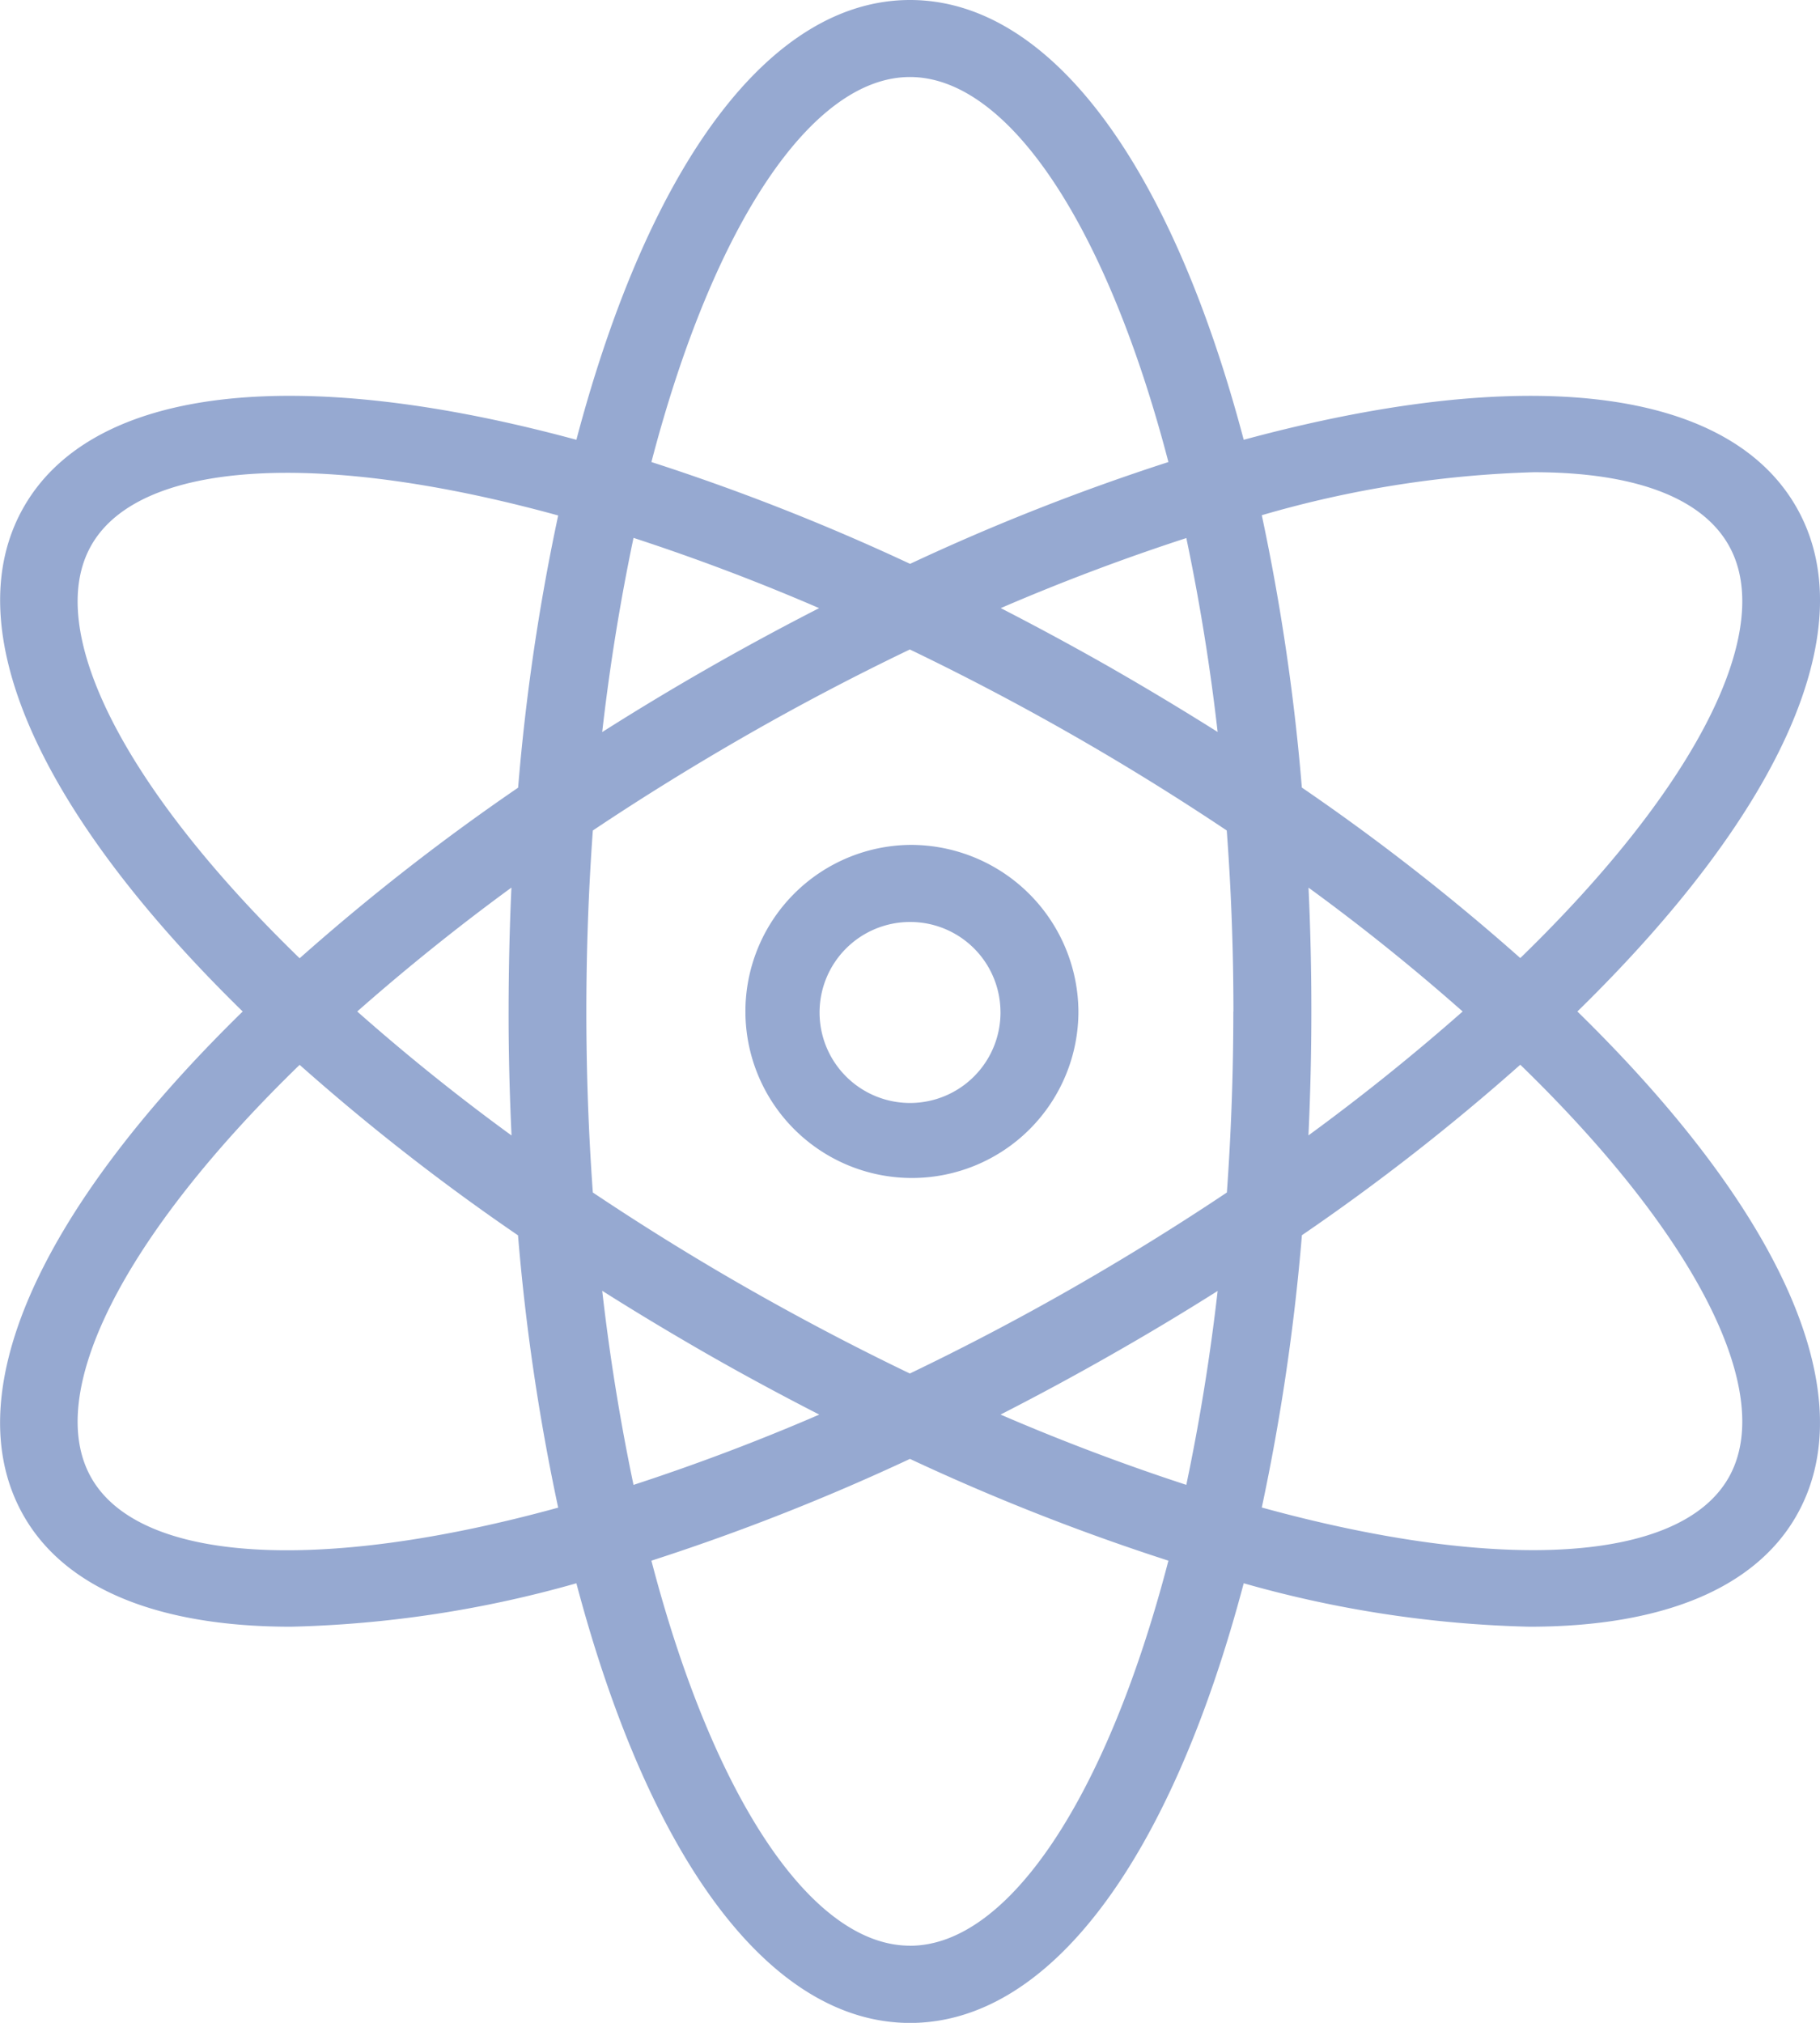
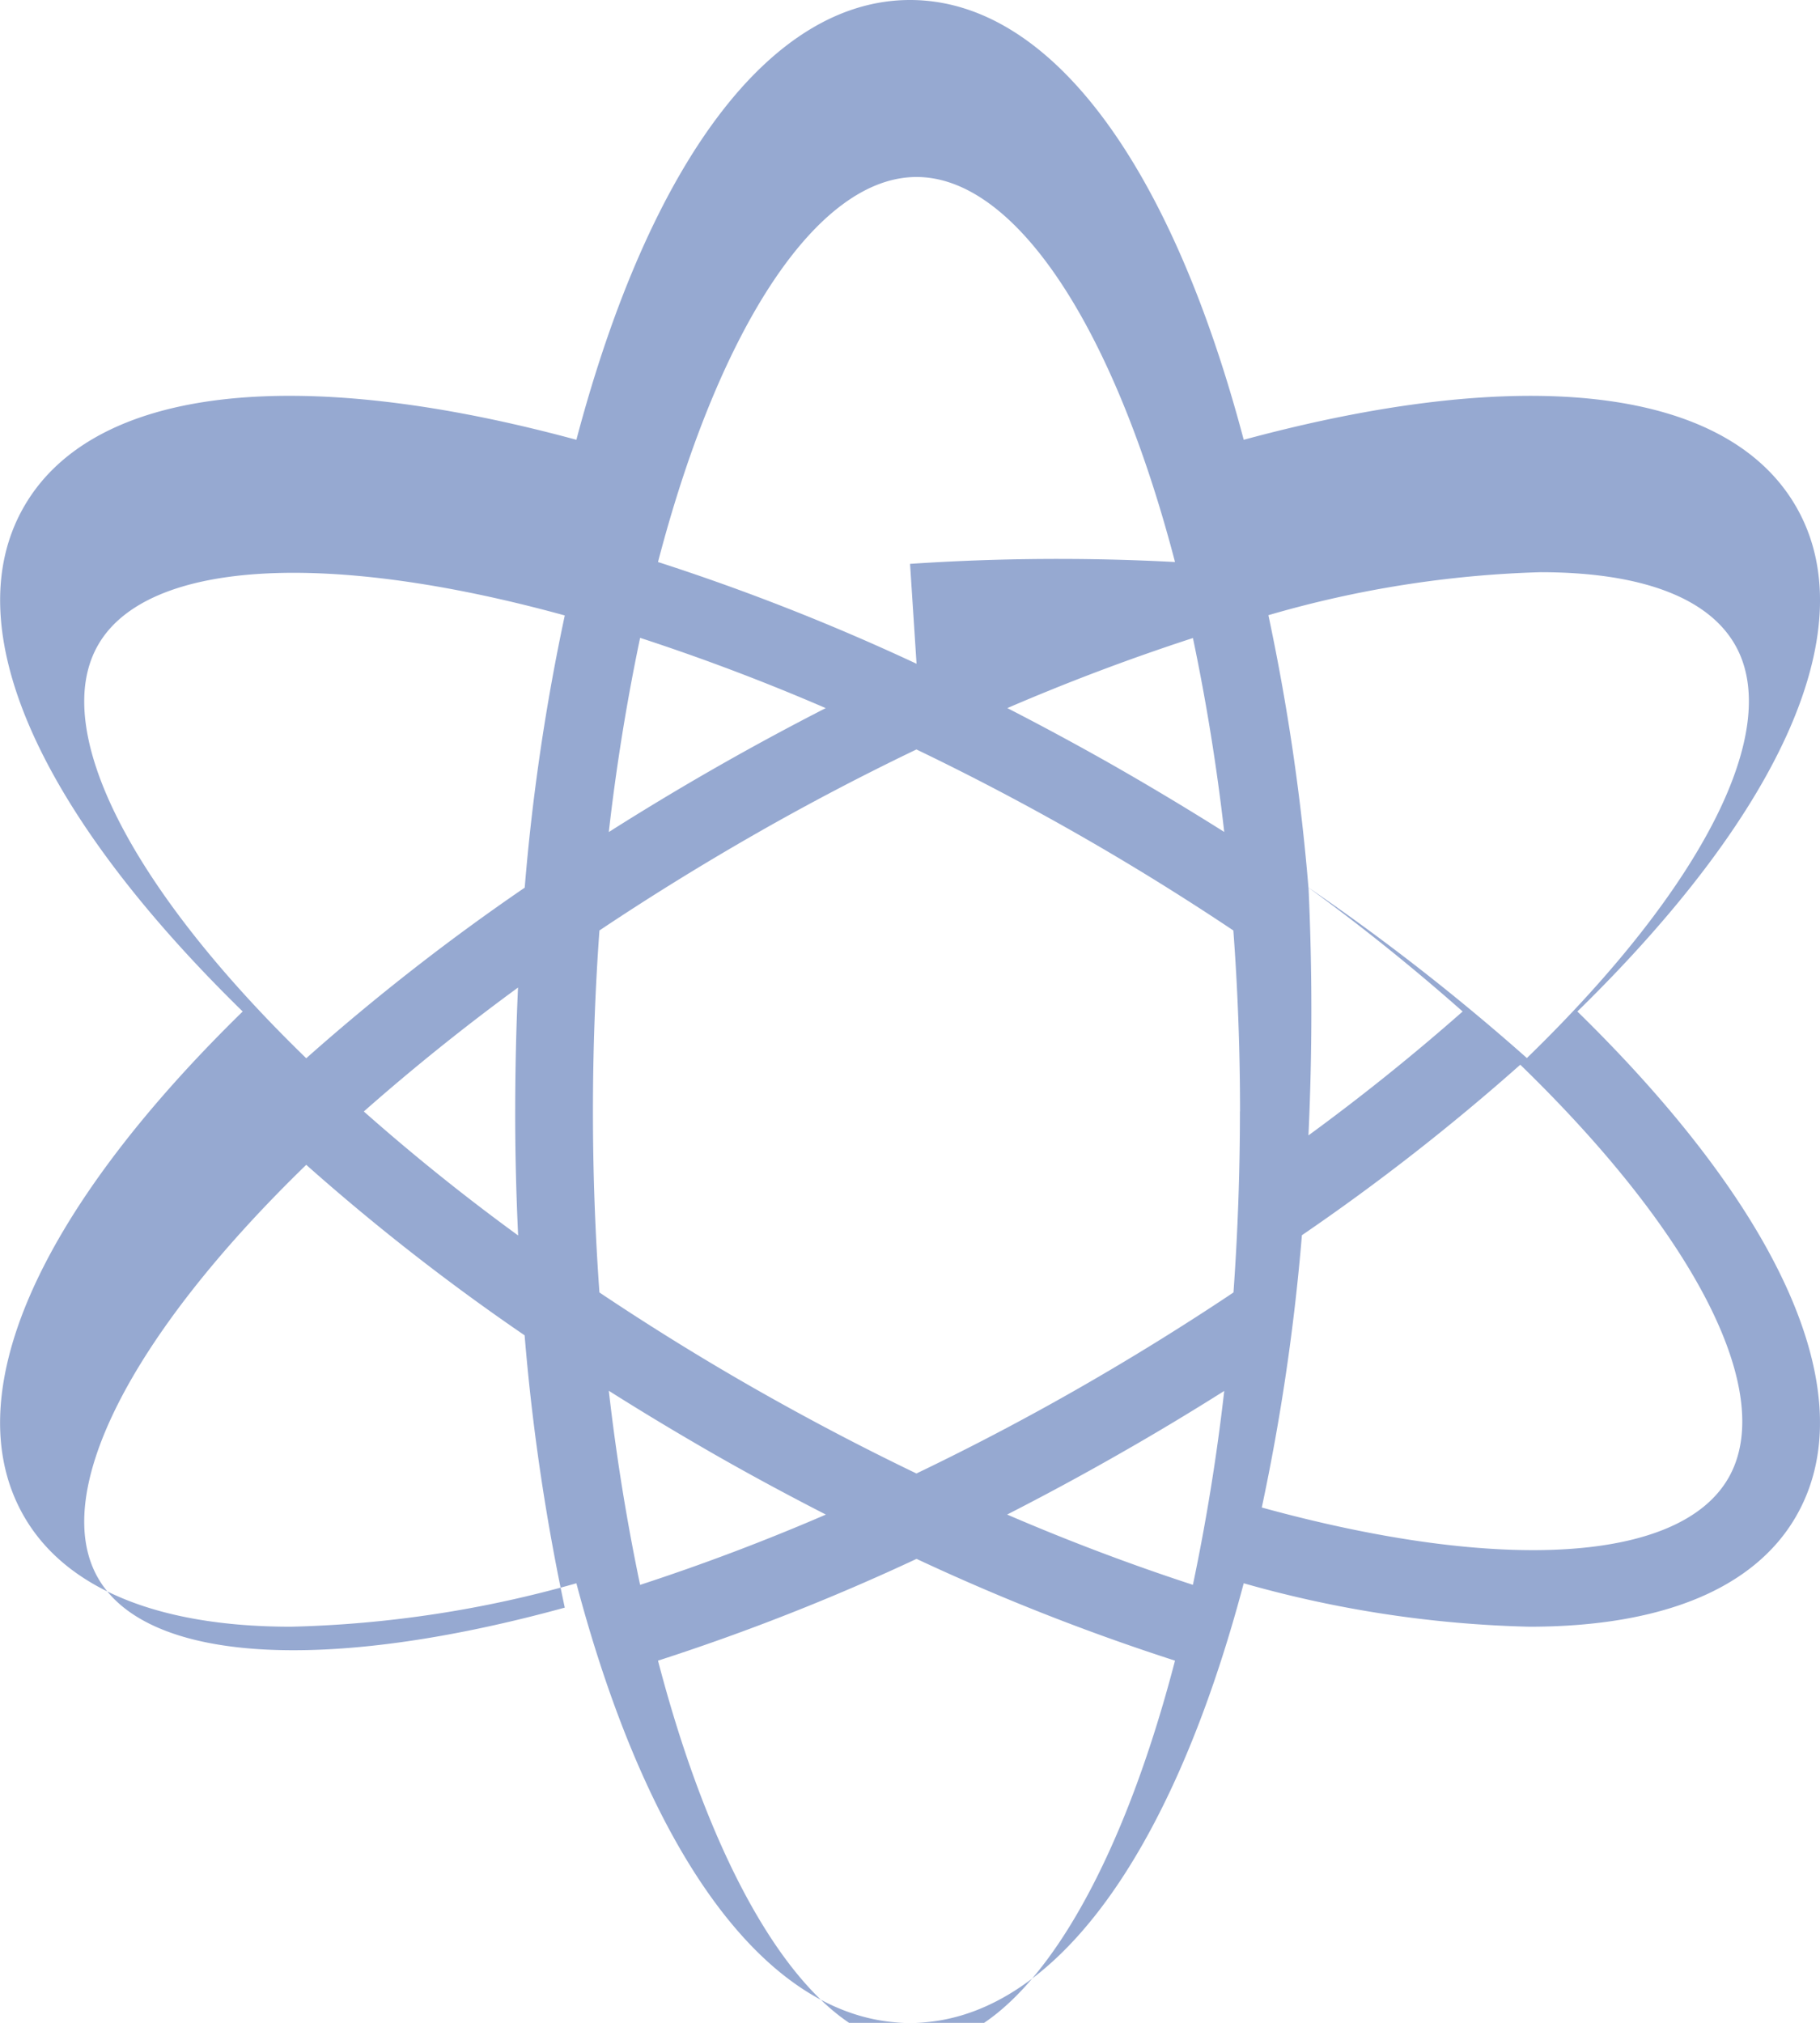
<svg xmlns="http://www.w3.org/2000/svg" width="72" height="80" viewBox="0 0 72 80">
  <g fill="#96a9d1">
-     <path data-name="パス 2066" d="M71.034 20.003c-2.737-4.687-10.679-5.629-21.832-2.61C46.272 6.332 41.473 0 36.002 0s-10.273 6.332-13.2 17.393c-11.153-3.021-19.1-2.077-21.833 2.61s.409 11.961 8.632 20c-8.224 8.038-11.369 15.31-8.632 20 1.655 2.834 5.3 4.331 10.544 4.331a45.076 45.076 0 0011.289-1.718c2.93 11.06 7.728 17.388 13.2 17.388s10.269-6.328 13.2-17.388a45.076 45.076 0 0011.3 1.718c5.235 0 8.877-1.5 10.531-4.331 2.739-4.687-.407-11.959-8.631-20 8.225-8.041 11.371-15.313 8.632-20zm-2.671 38.473c-1.934 3.315-8.983 3.745-18.446 1.144a85.487 85.487 0 001.587-10.769 86.7 86.7 0 008.639-6.743c7.01 6.8 10.156 13.053 8.221 16.368zm-16.6-23.373a82.896 82.896 0 016.1 4.9 85.662 85.662 0 01-6.1 4.9 105.732 105.732 0 00.003-9.799zm-.261-3.954a85.294 85.294 0 00-1.585-10.773 42.681 42.681 0 0110.763-1.7c3.941 0 6.6.985 7.684 2.847 1.935 3.315-1.21 9.564-8.221 16.367a87.323 87.323 0 00-8.636-6.74zm-3.331 19.9a83.037 83.037 0 01-1.24 7.675 86.23 86.23 0 01-7.349-2.78c1.5-.766 2.958-1.555 4.353-2.35a105.305 105.305 0 004.239-2.541zm-12.173 25.9c-3.875 0-7.774-5.82-10.228-15.227a87.67 87.67 0 0010.228-4.025 87.593 87.593 0 0010.225 4.025c-2.449 9.409-6.35 15.229-10.221 15.229zm-7.939-23.354c1.39.794 2.852 1.582 4.352 2.35a85.148 85.148 0 01-7.349 2.78 83.523 83.523 0 01-1.238-7.676c1.36.86 2.783 1.714 4.238 2.548zm-4.235-24.648a83.447 83.447 0 011.238-7.675 85.144 85.144 0 017.343 2.779 106.899 106.899 0 00-8.578 4.899zm12.174-6.65a87.778 87.778 0 00-10.228-4.024c2.456-9.407 6.355-15.227 10.228-15.227s7.769 5.82 10.225 15.227A87.435 87.435 0 0036.002 22.3zm7.939 4.106a113.335 113.335 0 00-4.347-2.353 85.15 85.15 0 017.342-2.771 83.265 83.265 0 011.238 7.669 117.344 117.344 0 00-4.229-2.542zm4.854 13.6c0 2.393-.086 4.8-.255 7.158-1.979 1.323-4.043 2.6-6.142 3.8s-4.248 2.326-6.4 3.359c-2.156-1.036-4.306-2.166-6.4-3.359s-4.163-2.476-6.141-3.8c-.17-2.341-.257-4.747-.257-7.158s.087-4.815.257-7.158c1.979-1.324 4.044-2.6 6.141-3.8s4.246-2.326 6.4-3.359a102.336 102.336 0 0112.537 7.159c.176 2.357.264 4.765.264 7.156zm-28.559 4.9a82.532 82.532 0 01-6.1-4.9c1.952-1.721 4-3.365 6.1-4.9-.073 1.6-.11 3.244-.112 4.9s.042 3.295.116 4.896zm.261-13.749a87.008 87.008 0 00-8.639 6.744c-7.01-6.8-10.157-13.051-8.221-16.367s8.983-3.747 18.449-1.145a84.741 84.741 0 00-1.585 10.764zm-8.639 10.959a86.688 86.688 0 008.639 6.743 84.762 84.762 0 001.589 10.769c-9.466 2.6-16.512 2.172-18.449-1.144s1.214-9.57 8.225-16.372z" />
-     <path data-name="パス 2067" d="M36.002 33.414a6.587 6.587 0 106.661 6.587 6.632 6.632 0 00-6.661-6.587zm3.578 6.587a3.579 3.579 0 11-3.578-3.538 3.569 3.569 0 013.577 3.538z" />
+     <path data-name="パス 2066" d="M71.034 20.003c-2.737-4.687-10.679-5.629-21.832-2.61C46.272 6.332 41.473 0 36.002 0s-10.273 6.332-13.2 17.393c-11.153-3.021-19.1-2.077-21.833 2.61s.409 11.961 8.632 20c-8.224 8.038-11.369 15.31-8.632 20 1.655 2.834 5.3 4.331 10.544 4.331a45.076 45.076 0 0011.289-1.718c2.93 11.06 7.728 17.388 13.2 17.388s10.269-6.328 13.2-17.388a45.076 45.076 0 0011.3 1.718c5.235 0 8.877-1.5 10.531-4.331 2.739-4.687-.407-11.959-8.631-20 8.225-8.041 11.371-15.313 8.632-20zm-2.671 38.473c-1.934 3.315-8.983 3.745-18.446 1.144a85.487 85.487 0 001.587-10.769 86.7 86.7 0 008.639-6.743c7.01 6.8 10.156 13.053 8.221 16.368zm-16.6-23.373a82.896 82.896 0 016.1 4.9 85.662 85.662 0 01-6.1 4.9 105.732 105.732 0 00.003-9.799za85.294 85.294 0 00-1.585-10.773 42.681 42.681 0 0110.763-1.7c3.941 0 6.6.985 7.684 2.847 1.935 3.315-1.21 9.564-8.221 16.367a87.323 87.323 0 00-8.636-6.74zm-3.331 19.9a83.037 83.037 0 01-1.24 7.675 86.23 86.23 0 01-7.349-2.78c1.5-.766 2.958-1.555 4.353-2.35a105.305 105.305 0 004.239-2.541zm-12.173 25.9c-3.875 0-7.774-5.82-10.228-15.227a87.67 87.67 0 0010.228-4.025 87.593 87.593 0 0010.225 4.025c-2.449 9.409-6.35 15.229-10.221 15.229zm-7.939-23.354c1.39.794 2.852 1.582 4.352 2.35a85.148 85.148 0 01-7.349 2.78 83.523 83.523 0 01-1.238-7.676c1.36.86 2.783 1.714 4.238 2.548zm-4.235-24.648a83.447 83.447 0 011.238-7.675 85.144 85.144 0 017.343 2.779 106.899 106.899 0 00-8.578 4.899zm12.174-6.65a87.778 87.778 0 00-10.228-4.024c2.456-9.407 6.355-15.227 10.228-15.227s7.769 5.82 10.225 15.227A87.435 87.435 0 0036.002 22.3zm7.939 4.106a113.335 113.335 0 00-4.347-2.353 85.15 85.15 0 017.342-2.771 83.265 83.265 0 011.238 7.669 117.344 117.344 0 00-4.229-2.542zm4.854 13.6c0 2.393-.086 4.8-.255 7.158-1.979 1.323-4.043 2.6-6.142 3.8s-4.248 2.326-6.4 3.359c-2.156-1.036-4.306-2.166-6.4-3.359s-4.163-2.476-6.141-3.8c-.17-2.341-.257-4.747-.257-7.158s.087-4.815.257-7.158c1.979-1.324 4.044-2.6 6.141-3.8s4.246-2.326 6.4-3.359a102.336 102.336 0 0112.537 7.159c.176 2.357.264 4.765.264 7.156zm-28.559 4.9a82.532 82.532 0 01-6.1-4.9c1.952-1.721 4-3.365 6.1-4.9-.073 1.6-.11 3.244-.112 4.9s.042 3.295.116 4.896zm.261-13.749a87.008 87.008 0 00-8.639 6.744c-7.01-6.8-10.157-13.051-8.221-16.367s8.983-3.747 18.449-1.145a84.741 84.741 0 00-1.585 10.764zm-8.639 10.959a86.688 86.688 0 008.639 6.743 84.762 84.762 0 001.589 10.769c-9.466 2.6-16.512 2.172-18.449-1.144s1.214-9.57 8.225-16.372z" />
  </g>
</svg>